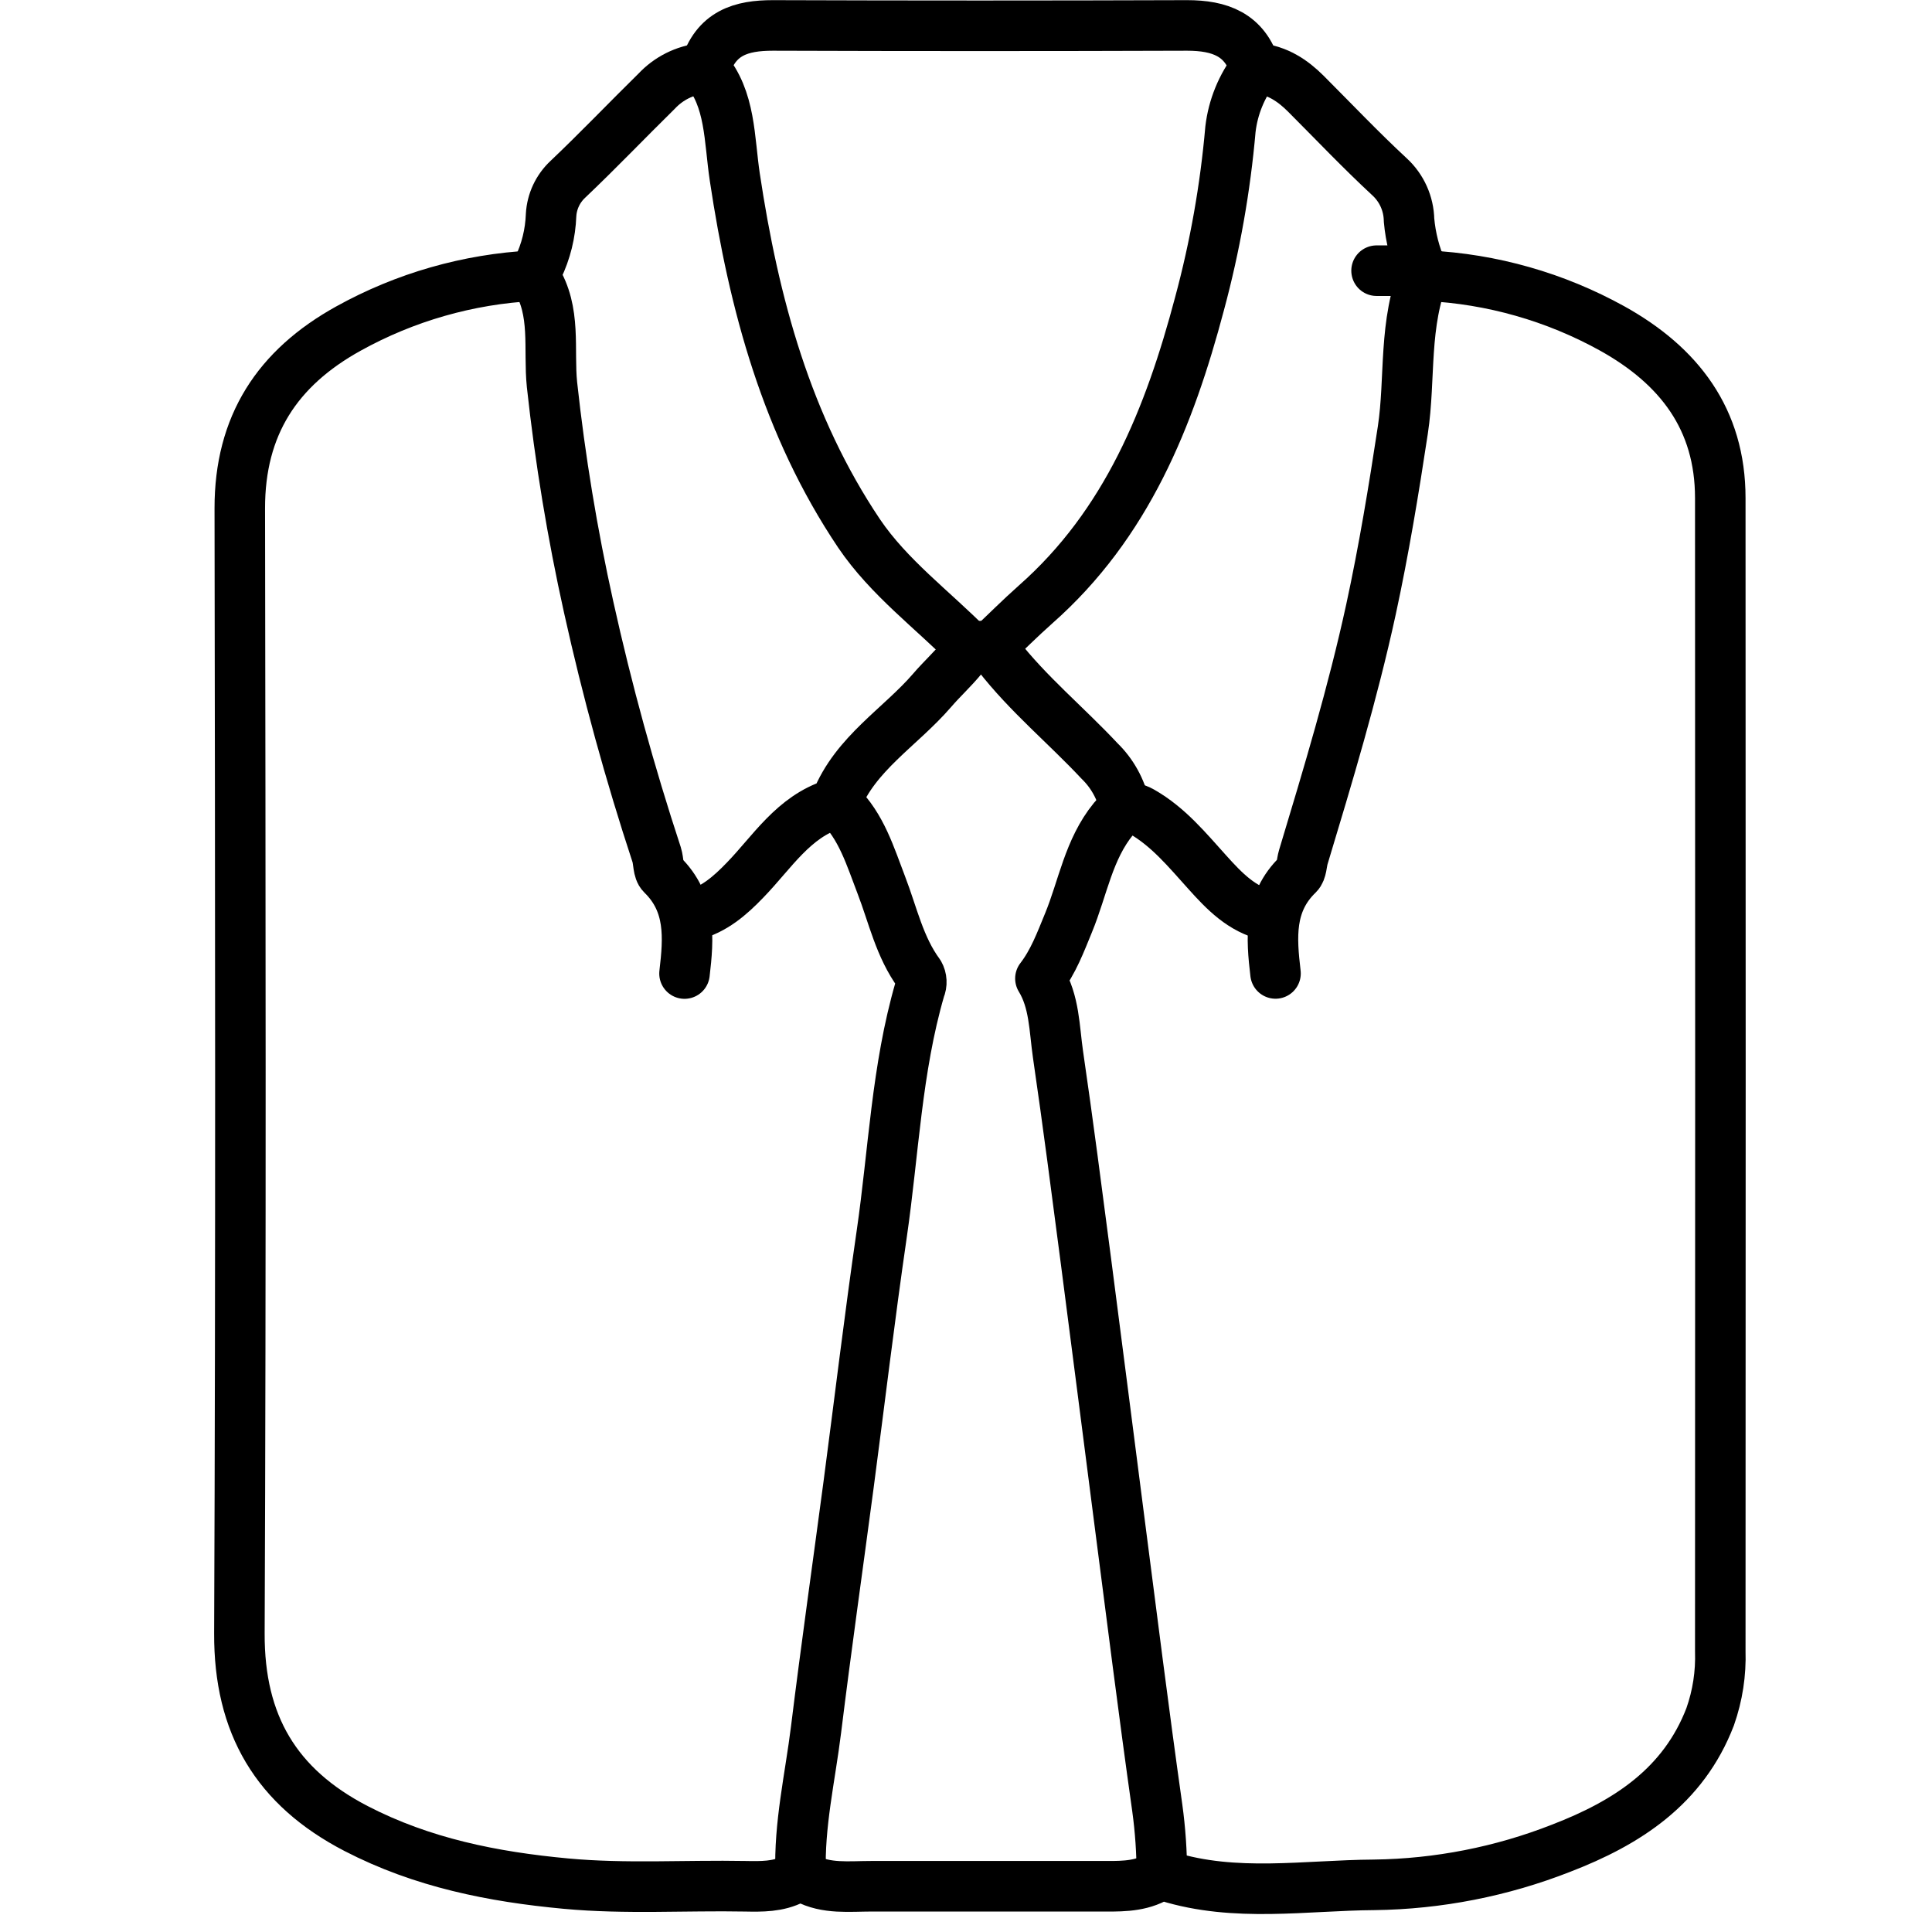
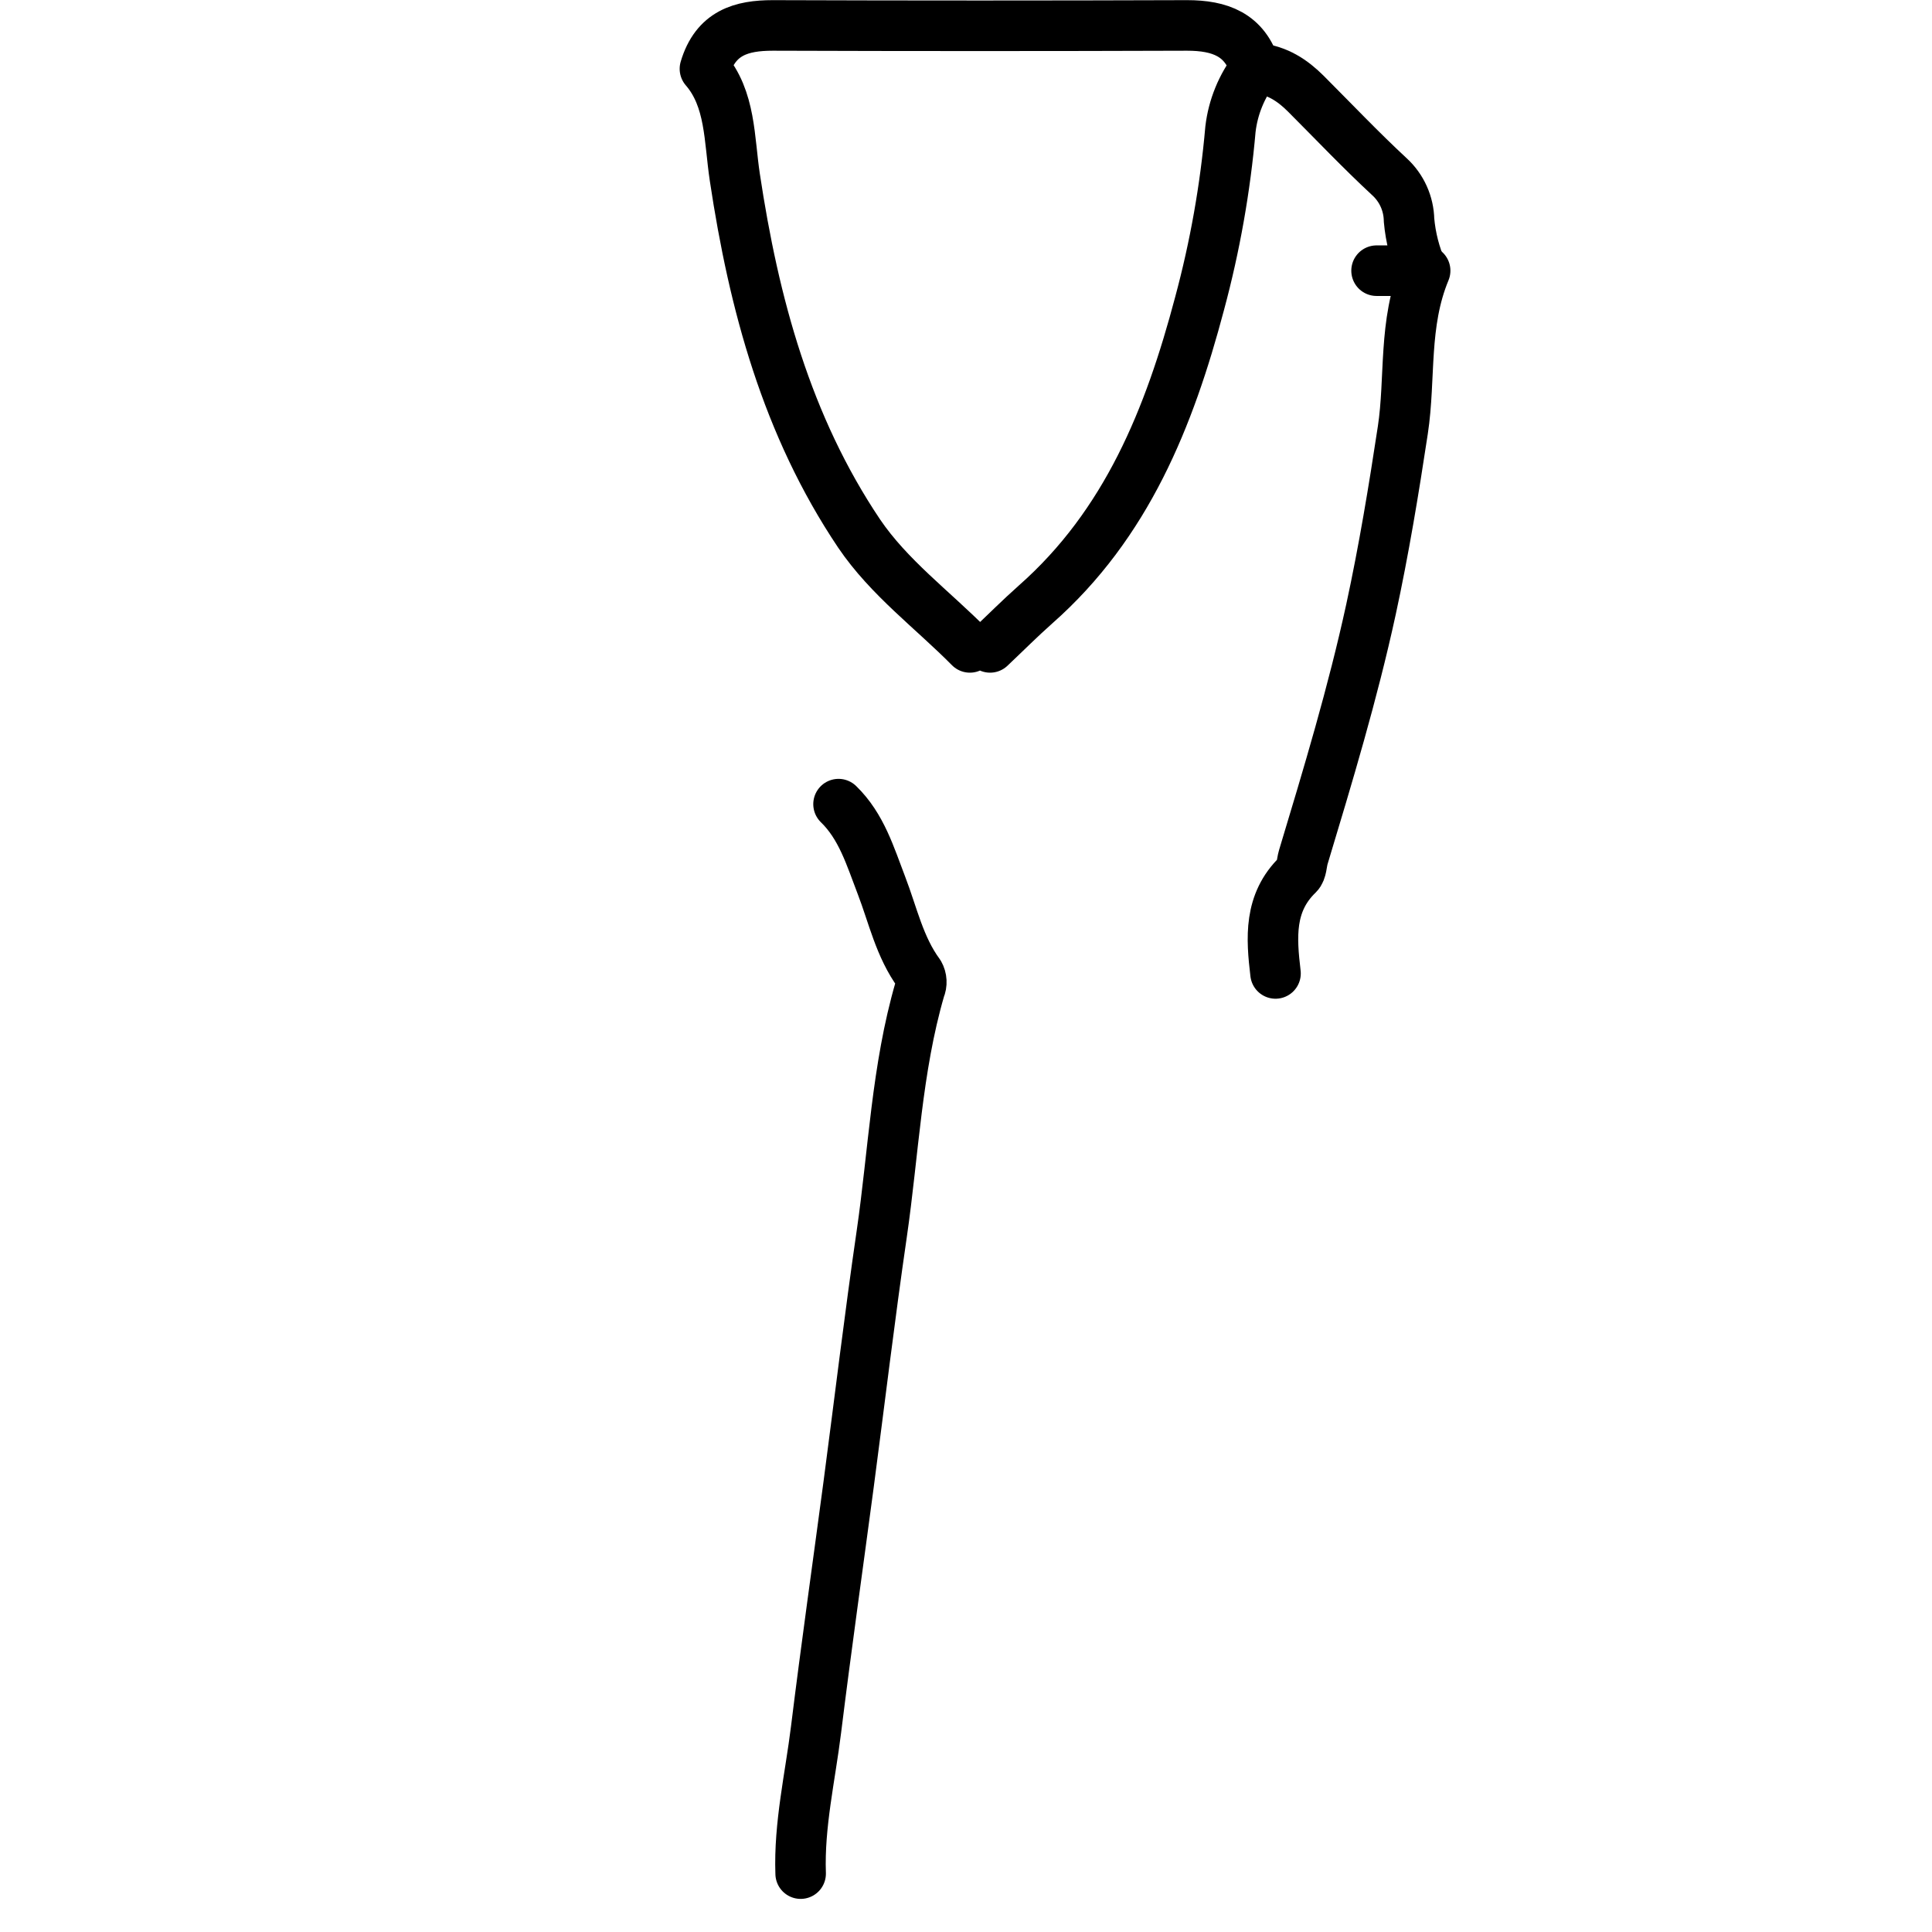
<svg xmlns="http://www.w3.org/2000/svg" width="1080" zoomAndPan="magnify" viewBox="0 0 810 810" height="1080" preserveAspectRatio="xMidYMid meet" version="1.0">
  <defs>
    <clipPath id="a52074e268">
      <path d="M 89.617 104 L 732.367 104 L 732.367 803 L 89.617 803 Z M 89.617 104 " clip-rule="nonzero" />
    </clipPath>
  </defs>
  <g clip-path="url(#a52074e268)">
-     <path stroke-linecap="round" transform="matrix(2.118, 0, 0, 2.12, -137.698, -146.219)" fill="none" stroke-linejoin="round" d="M 170.5 123.5 C 167.31 123.665 164.14 124.01 160.989 124.535 C 157.838 125.06 154.727 125.762 151.655 126.641 C 148.583 127.518 145.572 128.569 142.62 129.788 C 139.668 131.01 136.795 132.394 134 133.94 C 119.891 141.74 112.46 153.11 112.48 169.5 C 112.591 243.669 112.711 317.831 112.401 392 C 112.331 410 119.681 422.39 135.49 430.58 C 148.591 437.359 162.59 440.14 177.031 441.479 C 188.841 442.579 200.701 441.78 212.529 442.001 C 215.78 442.06 219.02 442.121 222.049 440.551 C 222.23 440.414 222.427 440.309 222.639 440.232 C 222.849 440.155 223.069 440.11 223.294 440.097 C 223.519 440.086 223.74 440.107 223.96 440.158 C 224.179 440.212 224.385 440.296 224.581 440.411 C 228.58 442.579 233.14 441.999 237.53 441.999 C 252.53 441.999 267.53 441.999 282.53 441.999 C 286.279 441.999 290.07 442.191 293.529 440.411 C 293.909 440.186 294.318 440.042 294.754 439.976 C 295.189 439.911 295.622 439.928 296.05 440.029 C 309.569 444.23 323.43 441.809 337.05 441.721 C 343.384 441.638 349.661 440.986 355.878 439.768 C 362.096 438.55 368.153 436.784 374.05 434.47 C 387.049 429.469 398.24 422.27 403.541 408.471 C 405.018 404.26 405.683 399.928 405.54 395.469 C 405.58 319.471 405.58 243.47 405.54 167.47 C 405.54 151.891 397.419 141.29 384.11 133.91 C 381.307 132.361 378.425 130.975 375.464 129.755 C 372.503 128.534 369.482 127.485 366.401 126.61 C 363.32 125.733 360.2 125.036 357.04 124.515 C 353.88 123.995 350.699 123.658 347.5 123.5 " stroke="#000000" stroke-width="10" stroke-opacity="1" stroke-miterlimit="4" />
-   </g>
+     </g>
  <path stroke-linecap="round" transform="matrix(2.118, 0, 0, 2.12, -137.698, -146.219)" fill="none" stroke-linejoin="round" d="M 230.999 228 C 235.559 232.42 237.291 238.35 239.47 243.999 C 241.76 249.931 243.07 256.251 246.951 261.53 C 247.211 261.99 247.357 262.482 247.384 263.011 C 247.412 263.538 247.322 264.045 247.109 264.53 C 242.5 280.35 241.91 296.82 239.55 313.011 C 237.151 329.471 235.18 346.01 233 362.499 C 230.85 378.67 228.551 394.821 226.55 411.01 C 225.379 420.479 223.159 429.86 223.5 439.5 " stroke="#000000" stroke-width="10" stroke-opacity="1" stroke-miterlimit="4" />
-   <path stroke-linecap="round" transform="matrix(2.118, 0, 0, 2.12, -137.698, -146.219)" fill="none" stroke-linejoin="round" d="M 316.001 250.001 C 310.819 248.83 307.349 245.189 304.001 241.469 C 299.999 237.04 296.28 232.47 290.999 229.47 C 288.68 228.18 287.16 228.799 285.431 230.909 C 280.48 236.96 279.37 244.58 276.519 251.48 C 274.95 255.291 273.519 259.169 270.96 262.481 C 273.759 267.059 273.7 272.37 274.44 277.479 C 276.44 291.12 278.199 304.8 279.99 318.479 C 282.189 335.31 284.321 352.15 286.5 368.98 C 288.99 388.151 291.379 407.33 294.09 426.47 C 294.698 430.87 295.001 435.288 295.001 439.731 " stroke="#000000" stroke-width="10" stroke-opacity="1" stroke-miterlimit="4" />
-   <path stroke-linecap="round" transform="matrix(2.118, 0, 0, 2.12, -137.698, -146.219)" fill="none" stroke-linejoin="round" d="M 203.999 82.5 C 203.146 82.594 202.309 82.761 201.484 83.003 C 200.66 83.246 199.864 83.559 199.097 83.942 C 198.328 84.327 197.601 84.775 196.912 85.289 C 196.224 85.803 195.586 86.373 194.999 86.999 C 189.11 92.779 183.411 98.75 177.429 104.419 C 176.939 104.874 176.496 105.374 176.102 105.914 C 175.705 106.454 175.366 107.027 175.08 107.633 C 174.794 108.237 174.569 108.866 174.405 109.514 C 174.239 110.163 174.138 110.822 174.101 111.489 C 173.961 115.171 173.094 118.67 171.499 121.99 C 171.2 122.589 170.78 123.549 171.031 123.99 C 175.18 130.52 173.561 138.04 174.28 145.04 C 175.889 159.84 178.31 174.507 181.539 189.039 C 185.208 205.584 189.695 221.904 194.999 238 C 195.42 239.31 195.239 241.11 196.08 241.93 C 201.849 247.55 201.341 254.46 200.511 261.5 " stroke="#000000" stroke-width="10" stroke-opacity="1" stroke-miterlimit="4" />
  <path stroke-linecap="round" transform="matrix(2.118, 0, 0, 2.12, -137.698, -146.219)" fill="none" stroke-linejoin="round" d="M 337.5 122.501 L 347.12 122.501 C 342.741 133.02 344.269 143.709 342.7 154.03 C 340.9 165.909 338.94 177.761 336.4 189.48 C 332.8 206.039 327.89 222.28 323 238.481 C 322.65 239.64 322.699 241.189 321.94 241.921 C 316.141 247.509 316.67 254.439 317.5 261.48 " stroke="#000000" stroke-width="10" stroke-opacity="1" stroke-miterlimit="4" />
  <path stroke-linecap="round" transform="matrix(2.118, 0, 0, 2.12, -137.698, -146.219)" fill="none" stroke-linejoin="round" d="M 260.999 197 C 263.999 194.169 266.92 191.24 269.999 188.511 C 288.049 172.611 296.5 151.509 302.47 128.991 C 305.522 117.677 307.558 106.183 308.581 94.51 C 308.839 92.324 309.385 90.213 310.218 88.177 C 311.052 86.139 312.141 84.25 313.489 82.511 C 311.45 75.77 306.449 74 299.999 74 C 272.668 74.094 245.334 74.094 218 74 C 211.79 74 206.669 75.429 204.551 82.581 C 209.68 88.499 209.33 96.491 210.47 104.03 C 214.24 129.081 220.76 153.19 235.071 174.479 C 241.001 183.221 249.621 189.541 257 197 " stroke="#000000" stroke-width="10" stroke-opacity="1" stroke-miterlimit="4" />
  <path stroke-linecap="round" transform="matrix(2.118, 0, 0, 2.12, -137.698, -146.219)" fill="none" stroke-linejoin="round" d="M 314 82.5 C 317.841 82.89 320.85 84.851 323.5 87.5 C 329 93.001 334.36 98.65 340.06 103.929 C 340.657 104.476 341.192 105.075 341.666 105.731 C 342.14 106.385 342.543 107.08 342.875 107.817 C 343.209 108.554 343.463 109.317 343.64 110.106 C 343.819 110.894 343.915 111.692 343.93 112.499 C 344.242 115.972 345.099 119.308 346.5 122.501 " stroke="#000000" stroke-width="10" stroke-opacity="1" stroke-miterlimit="4" />
-   <path stroke-linecap="round" transform="matrix(2.118, 0, 0, 2.12, -137.698, -146.219)" fill="none" stroke-linejoin="round" d="M 202.001 250.001 C 206.321 248.9 209.5 246.14 212.52 243 C 217.889 237.471 222.06 230.509 230.009 228 C 230.42 227.871 230.389 227.85 230.54 227.48 C 234.32 217.959 243.2 212.82 249.54 205.479 C 251.459 203.241 253.67 201.25 255.54 198.94 C 257.821 196.051 260.61 196.121 262.541 198.54 C 268.541 206.25 276.04 212.389 282.65 219.45 C 283.91 220.67 284.964 222.046 285.816 223.579 C 286.668 225.112 287.278 226.736 287.651 228.449 " stroke="#000000" stroke-width="10" stroke-opacity="1" stroke-miterlimit="4" />
</svg>